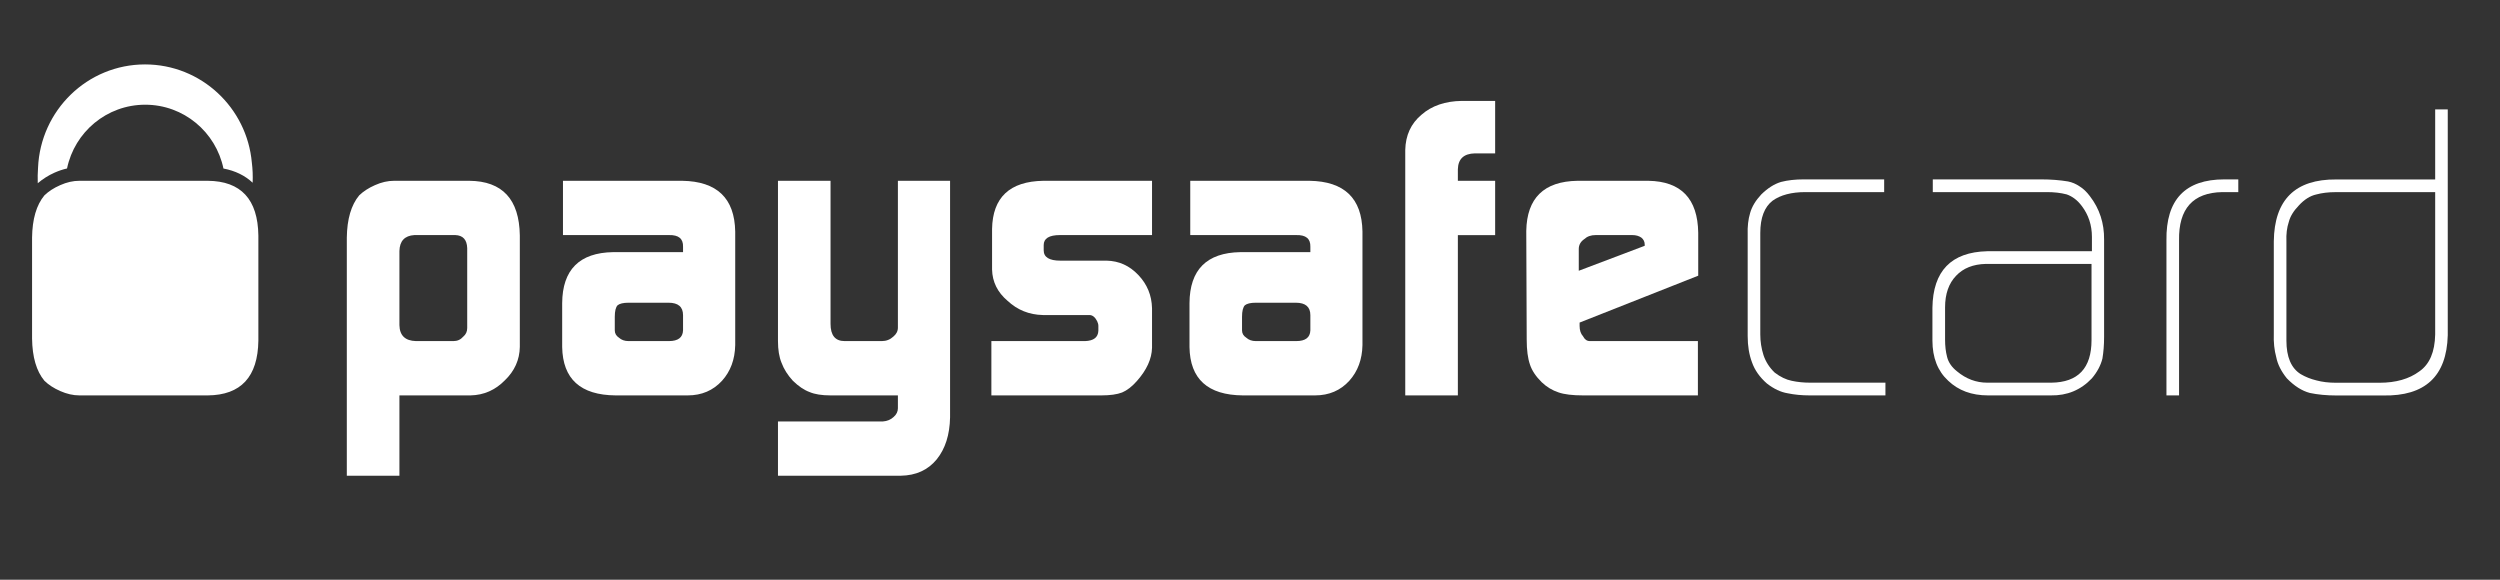
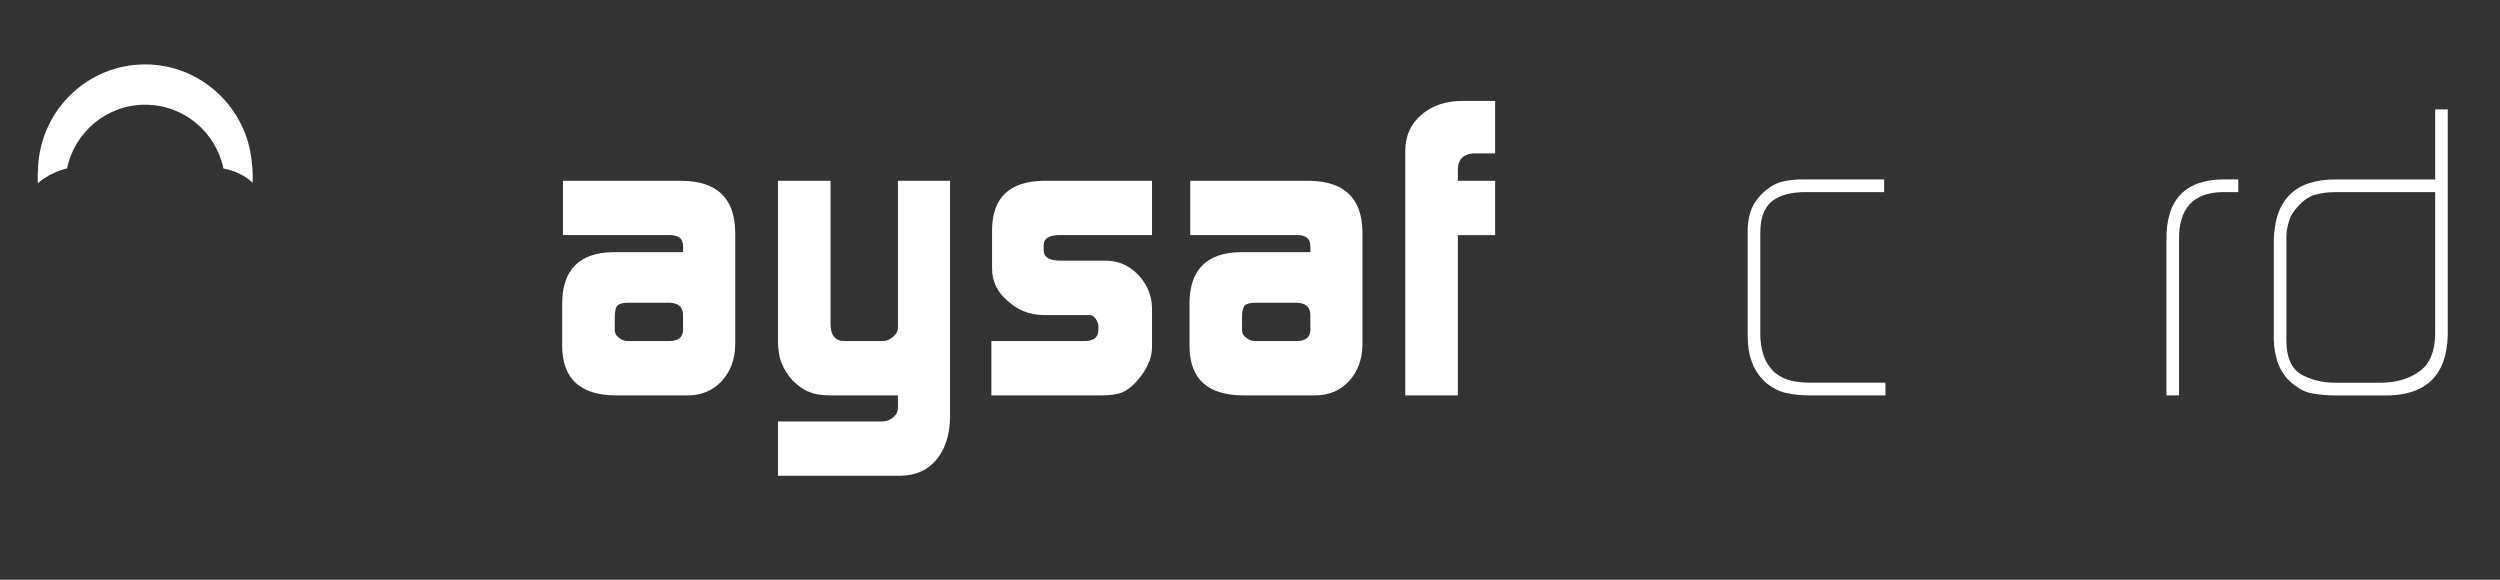
<svg xmlns="http://www.w3.org/2000/svg" width="69" height="16" viewBox="0 0 69 16" fill="none">
  <rect x="0" y="0" width="69" height="16" fill="#333333" stroke="none" />
-   <path fill-rule="evenodd" clip-rule="evenodd" d="M9.913 5.393C9.693 5.659 9.579 6.047 9.572 6.558V13.13H11.024V10.913H12.986C13.354 10.905 13.67 10.767 13.935 10.496C14.202 10.239 14.341 9.931 14.347 9.576V6.5C14.333 5.501 13.867 4.998 12.952 4.99H10.876C10.705 4.99 10.529 5.029 10.347 5.111C10.172 5.188 10.028 5.282 9.913 5.393ZM12.567 6.488C12.778 6.496 12.887 6.616 12.895 6.848V9.053C12.895 9.151 12.859 9.23 12.785 9.292C12.713 9.374 12.624 9.414 12.516 9.414H11.48C11.183 9.406 11.03 9.26 11.024 8.973V6.93C11.03 6.652 11.168 6.505 11.436 6.488H12.567Z" fill="white" />
  <path fill-rule="evenodd" clip-rule="evenodd" d="M18.462 6.488C18.73 6.481 18.86 6.588 18.852 6.812V6.959H16.921C15.992 6.975 15.523 7.444 15.516 8.367V9.577C15.531 10.46 16.022 10.905 16.99 10.913H18.98C19.367 10.913 19.683 10.777 19.929 10.508C20.163 10.248 20.284 9.921 20.292 9.525V6.39C20.276 5.471 19.789 5.005 18.83 4.99H15.538V6.488H18.462ZM17.084 9.321C17.007 9.27 16.968 9.203 16.968 9.117V8.745C16.968 8.586 16.994 8.479 17.046 8.425C17.101 8.38 17.202 8.355 17.347 8.355H18.451C18.72 8.355 18.852 8.47 18.852 8.699V9.117C18.845 9.316 18.714 9.414 18.462 9.414H17.347C17.238 9.414 17.152 9.382 17.084 9.321Z" fill="white" />
  <path d="M24.369 11.632C24.485 11.624 24.584 11.583 24.665 11.508C24.743 11.439 24.782 11.359 24.782 11.268V10.913H22.923C22.681 10.913 22.487 10.882 22.343 10.82C22.19 10.764 22.038 10.659 21.884 10.51C21.739 10.352 21.635 10.187 21.571 10.014C21.505 9.856 21.472 9.655 21.472 9.414V4.99H22.923V8.939C22.923 9.256 23.052 9.414 23.312 9.414H24.337C24.459 9.414 24.565 9.374 24.654 9.292C24.739 9.222 24.782 9.14 24.782 9.043V4.99H26.222V11.517C26.213 12 26.09 12.386 25.852 12.68C25.611 12.973 25.281 13.123 24.86 13.13H21.472V11.632H24.369Z" fill="white" />
  <path d="M27.362 9.414H29.948C30.185 9.406 30.308 9.311 30.315 9.128V8.993C30.315 8.954 30.303 8.911 30.281 8.864C30.223 8.751 30.152 8.695 30.068 8.695H28.785C28.405 8.687 28.08 8.556 27.807 8.301C27.531 8.067 27.389 7.778 27.381 7.439V6.321C27.396 5.449 27.868 5.005 28.796 4.99H31.796V6.488H29.255C28.956 6.488 28.806 6.58 28.806 6.764V6.909C28.806 7.099 28.959 7.194 29.265 7.194H30.544C30.885 7.202 31.175 7.333 31.417 7.589C31.662 7.846 31.788 8.152 31.796 8.508V9.601C31.788 9.908 31.647 10.215 31.375 10.52C31.243 10.67 31.107 10.774 30.971 10.832C30.831 10.886 30.64 10.913 30.397 10.913H27.362V9.414Z" fill="white" />
  <path fill-rule="evenodd" clip-rule="evenodd" d="M35.775 6.488C36.043 6.481 36.173 6.588 36.166 6.812V6.959H34.235C33.305 6.975 32.836 7.444 32.83 8.367V9.577C32.843 10.46 33.335 10.905 34.302 10.913H36.294C36.682 10.913 36.998 10.777 37.242 10.508C37.475 10.248 37.596 9.921 37.604 9.525V6.39C37.589 5.471 37.102 5.005 36.144 4.99H32.851V6.488H35.775ZM34.398 9.321C34.319 9.27 34.28 9.203 34.28 9.117V8.745C34.28 8.586 34.307 8.479 34.359 8.425C34.415 8.38 34.515 8.355 34.66 8.355H35.765C36.032 8.355 36.166 8.47 36.166 8.699V9.117C36.159 9.316 36.029 9.414 35.777 9.414H34.66C34.552 9.414 34.466 9.382 34.398 9.321Z" fill="white" />
  <path d="M38.785 4.14C38.794 3.735 38.942 3.41 39.233 3.167C39.515 2.919 39.885 2.792 40.344 2.785H41.266V4.233H40.707C40.4 4.24 40.244 4.387 40.237 4.673V4.99H41.266V6.49H40.237V10.913H38.785V4.14Z" fill="white" />
-   <path fill-rule="evenodd" clip-rule="evenodd" d="M43.597 8.996V8.903L46.871 7.609V6.424C46.857 5.483 46.399 5.005 45.495 4.99H43.538C42.612 5.005 42.141 5.467 42.125 6.373L42.137 9.372C42.137 9.659 42.167 9.889 42.227 10.062C42.281 10.228 42.39 10.39 42.55 10.548C42.686 10.679 42.843 10.774 43.017 10.831C43.176 10.886 43.402 10.913 43.691 10.913H46.862V9.414H43.88C43.798 9.414 43.737 9.369 43.691 9.28C43.628 9.211 43.597 9.116 43.597 8.996ZM45.394 6.75V6.784L43.574 7.473V6.872C43.574 6.76 43.625 6.669 43.725 6.6C43.806 6.525 43.91 6.488 44.04 6.488H45.051C45.15 6.488 45.233 6.511 45.301 6.558C45.363 6.607 45.394 6.673 45.394 6.75Z" fill="white" />
  <path d="M49.944 10.913C49.725 10.913 49.524 10.893 49.342 10.855C49.151 10.824 48.961 10.735 48.767 10.585C48.568 10.411 48.43 10.215 48.355 10C48.275 9.787 48.236 9.547 48.236 9.276V6.479C48.228 6.251 48.251 6.051 48.304 5.877C48.353 5.704 48.455 5.534 48.61 5.368C48.787 5.194 48.967 5.078 49.158 5.021C49.341 4.974 49.547 4.951 49.778 4.951H52.003V5.302H49.83C49.446 5.302 49.145 5.381 48.924 5.539C48.699 5.712 48.584 6.011 48.584 6.431V9.23C48.584 9.427 48.614 9.618 48.673 9.803C48.734 9.985 48.836 10.144 48.981 10.283C49.139 10.404 49.297 10.479 49.451 10.51C49.611 10.545 49.782 10.562 49.965 10.562H52.038V10.913H49.944Z" fill="white" />
-   <path fill-rule="evenodd" clip-rule="evenodd" d="M58.027 9.896C58.056 9.722 58.073 9.525 58.073 9.3V6.612C58.078 6.161 57.948 5.76 57.68 5.413C57.591 5.294 57.496 5.204 57.394 5.142C57.297 5.077 57.193 5.031 57.077 5.008C56.854 4.971 56.607 4.951 56.333 4.951H53.345V5.302H56.497C56.698 5.302 56.879 5.323 57.039 5.365C57.198 5.42 57.338 5.526 57.457 5.685C57.643 5.93 57.737 6.215 57.737 6.54V6.934H54.847C53.854 6.958 53.349 7.479 53.335 8.496V9.398C53.335 9.872 53.481 10.242 53.77 10.508C54.053 10.778 54.418 10.913 54.869 10.913H56.603C57.054 10.921 57.432 10.764 57.737 10.441C57.883 10.268 57.98 10.085 58.027 9.896ZM54.809 7.284H57.726V9.387C57.726 10.163 57.354 10.554 56.615 10.562H54.848C54.543 10.562 54.264 10.458 54.012 10.248C53.867 10.133 53.776 10 53.739 9.849C53.702 9.707 53.684 9.549 53.684 9.376V8.483C53.684 8.113 53.785 7.822 53.989 7.61C54.186 7.401 54.46 7.292 54.809 7.284Z" fill="white" />
  <path d="M61.335 5.302C60.526 5.317 60.127 5.76 60.142 6.633V10.913H59.794V6.635C59.778 5.512 60.31 4.951 61.391 4.951H61.777V5.302H61.335Z" fill="white" />
  <path fill-rule="evenodd" clip-rule="evenodd" d="M65.774 10.915C66.933 10.938 67.527 10.385 67.558 9.256V3.02H67.211V4.953H64.482C63.346 4.944 62.771 5.514 62.757 6.661V9.207C62.748 9.446 62.771 9.665 62.825 9.861C62.864 10.058 62.963 10.251 63.116 10.441C63.321 10.652 63.532 10.788 63.754 10.846C63.969 10.891 64.213 10.915 64.485 10.915H65.774ZM64.461 5.303H67.211V9.232C67.201 9.715 67.057 10.054 66.773 10.251C66.491 10.46 66.124 10.564 65.675 10.564H64.472C64.275 10.564 64.096 10.543 63.936 10.5C63.775 10.461 63.631 10.403 63.501 10.327C63.235 10.161 63.105 9.852 63.105 9.398V6.67C63.096 6.458 63.12 6.277 63.171 6.125C63.209 5.975 63.3 5.825 63.445 5.674C63.596 5.508 63.758 5.406 63.926 5.368C64.086 5.325 64.263 5.303 64.461 5.303Z" fill="white" />
  <path d="M1.508 4.764C1.622 4.714 1.736 4.675 1.85 4.65C2.059 3.644 2.946 2.89 4.008 2.89C5.071 2.89 5.958 3.645 6.167 4.651C6.493 4.713 6.762 4.845 6.973 5.043C6.981 4.85 6.973 4.664 6.951 4.489C6.816 2.97 5.549 1.778 4.003 1.778C2.412 1.778 1.117 3.045 1.05 4.629C1.04 4.766 1.037 4.908 1.042 5.057C1.176 4.944 1.329 4.843 1.508 4.764Z" fill="white" />
-   <path d="M5.735 4.99H2.19C2.019 4.99 1.842 5.029 1.66 5.111C1.484 5.188 1.34 5.282 1.225 5.393C1.005 5.659 0.892 6.047 0.885 6.558V9.343C0.892 9.856 1.005 10.244 1.225 10.508C1.34 10.621 1.484 10.714 1.66 10.792C1.842 10.872 2.019 10.913 2.19 10.913H5.735C6.651 10.905 7.117 10.4 7.131 9.402V6.5C7.117 5.501 6.651 4.998 5.735 4.99Z" fill="white" />
</svg>